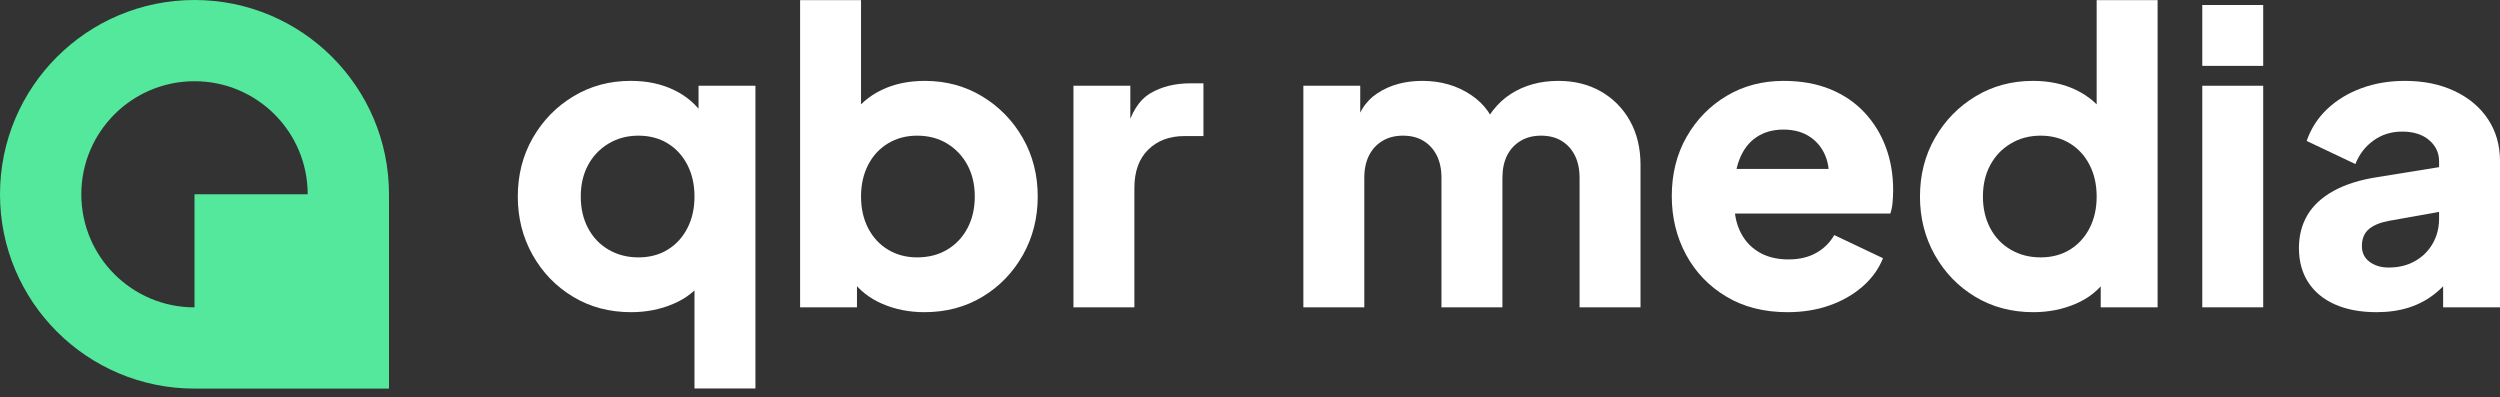
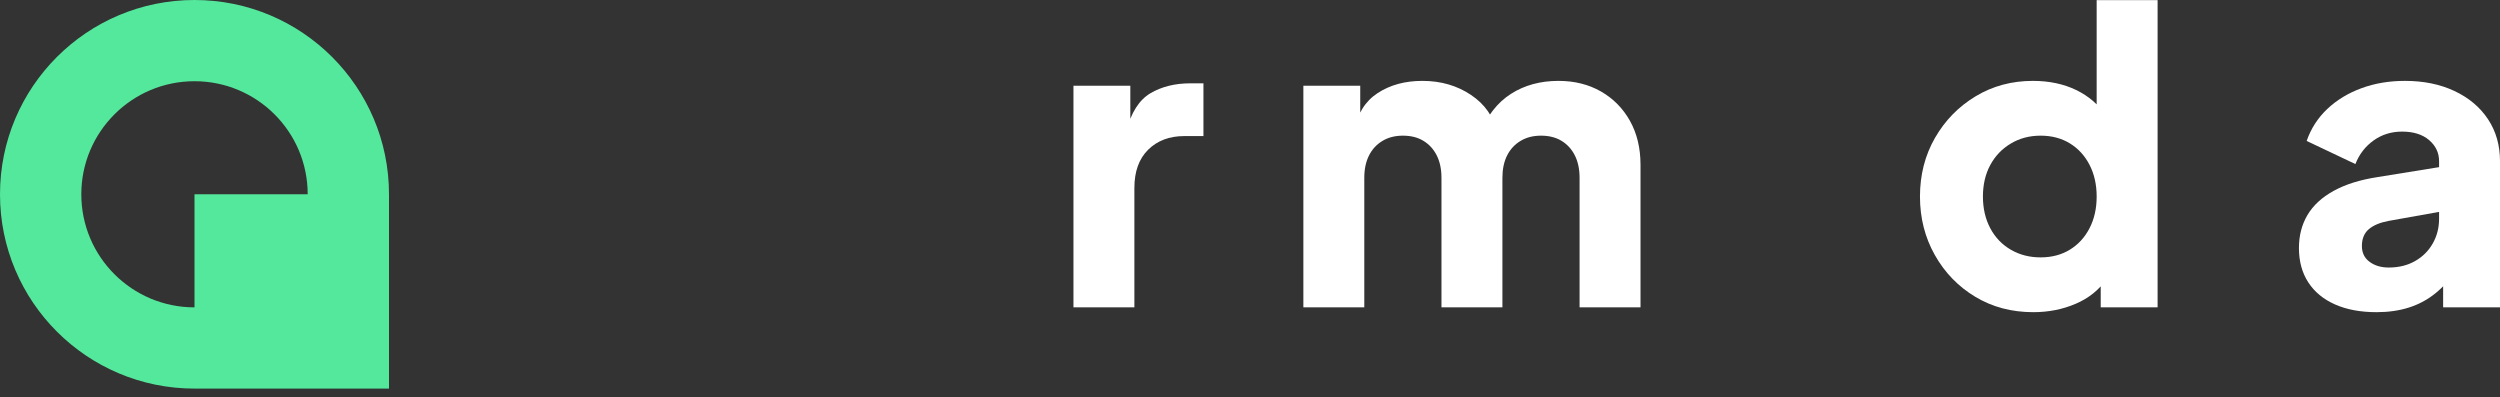
<svg xmlns="http://www.w3.org/2000/svg" width="170" height="27" viewBox="0 0 170 27" fill="none">
  <rect x="0" y="0" width="170" height="27" fill="#333333" stroke="none" />
  <path d="M26.452 13.212C26.452 5.915 20.53 0 13.226 0C5.921 0 0 5.915 0 13.212C0 20.509 5.921 26.424 13.226 26.424C13.226 26.424 13.227 26.424 13.227 26.424H26.452V13.212ZM5.529 13.212C5.529 8.965 8.975 5.523 13.226 5.523C17.477 5.523 20.923 8.965 20.923 13.212H13.226V20.901C8.975 20.901 5.529 17.459 5.529 13.212Z" fill="#54E89C" />
-   <path d="M47.225 26.415V18.137L47.888 18.992C47.372 19.729 46.673 20.285 45.789 20.662C44.905 21.039 43.947 21.228 42.916 21.228C41.443 21.228 40.127 20.878 38.967 20.179C37.806 19.48 36.89 18.533 36.218 17.337C35.546 16.141 35.21 14.816 35.21 13.363C35.21 11.892 35.55 10.563 36.232 9.376C36.913 8.19 37.834 7.247 38.994 6.548C40.154 5.849 41.452 5.499 42.889 5.499C43.993 5.499 44.974 5.706 45.83 6.12C46.687 6.534 47.363 7.118 47.861 7.872L47.501 8.7V5.831H51.369V26.415H47.225V26.415ZM43.413 17.502C44.169 17.502 44.831 17.328 45.402 16.978C45.973 16.629 46.419 16.142 46.742 15.516C47.064 14.891 47.225 14.174 47.225 13.364C47.225 12.555 47.064 11.837 46.742 11.212C46.419 10.586 45.973 10.099 45.402 9.749C44.831 9.4 44.168 9.225 43.413 9.225C42.658 9.225 41.982 9.404 41.383 9.763C40.785 10.122 40.32 10.609 39.989 11.226C39.657 11.842 39.492 12.555 39.492 13.364C39.492 14.174 39.657 14.891 39.989 15.516C40.32 16.142 40.785 16.629 41.383 16.978C41.982 17.328 42.658 17.502 43.413 17.502Z" fill="white" />
-   <path d="M62.859 21.228C61.828 21.228 60.875 21.039 60 20.662C59.126 20.286 58.421 19.729 57.887 18.992L58.274 18.137V20.897H54.407V0.009H58.55V8.7L57.915 7.873C58.412 7.118 59.089 6.535 59.945 6.12C60.801 5.707 61.782 5.5 62.887 5.5C64.323 5.5 65.621 5.849 66.781 6.548C67.942 7.248 68.862 8.19 69.544 9.376C70.225 10.563 70.566 11.892 70.566 13.364C70.566 14.817 70.23 16.142 69.558 17.337C68.885 18.533 67.969 19.48 66.809 20.179C65.649 20.878 64.332 21.228 62.859 21.228ZM62.362 17.502C63.136 17.502 63.817 17.328 64.406 16.978C64.995 16.629 65.456 16.142 65.787 15.516C66.119 14.891 66.285 14.174 66.285 13.364C66.285 12.555 66.119 11.842 65.787 11.225C65.456 10.609 64.995 10.122 64.406 9.763C63.817 9.404 63.136 9.225 62.362 9.225C61.625 9.225 60.967 9.4 60.387 9.749C59.807 10.099 59.356 10.586 59.034 11.211C58.712 11.837 58.55 12.554 58.55 13.364C58.55 14.173 58.712 14.89 59.034 15.516C59.356 16.141 59.807 16.629 60.387 16.978C60.967 17.328 61.625 17.502 62.362 17.502Z" fill="white" />
  <path d="M72.995 20.897V5.831H76.862V9.445L76.586 8.921C76.917 7.652 77.465 6.792 78.229 6.341C78.993 5.891 79.9 5.666 80.95 5.666H81.834V9.253H80.536C79.523 9.253 78.703 9.561 78.078 10.177C77.451 10.794 77.138 11.663 77.138 12.785V20.897L72.995 20.897Z" fill="white" />
  <path d="M88.629 20.897V5.831H92.496V9.501L92.081 8.894C92.303 7.735 92.836 6.88 93.683 6.328C94.53 5.776 95.543 5.5 96.722 5.5C97.974 5.5 99.074 5.817 100.023 6.452C100.971 7.086 101.565 7.937 101.804 9.004L100.616 9.115C101.114 7.882 101.822 6.972 102.744 6.383C103.664 5.794 104.741 5.5 105.976 5.5C107.062 5.5 108.024 5.739 108.862 6.218C109.699 6.696 110.358 7.363 110.837 8.218C111.315 9.073 111.555 10.071 111.555 11.212V20.897H107.411V12.095C107.411 11.506 107.305 11 107.094 10.577C106.882 10.154 106.583 9.823 106.196 9.584C105.81 9.345 105.34 9.225 104.788 9.225C104.253 9.225 103.788 9.345 103.393 9.584C102.997 9.823 102.693 10.154 102.481 10.577C102.27 11 102.164 11.506 102.164 12.095V20.897H98.02V12.095C98.02 11.506 97.914 11 97.703 10.577C97.491 10.154 97.192 9.823 96.805 9.584C96.418 9.345 95.949 9.225 95.397 9.225C94.862 9.225 94.397 9.345 94.002 9.584C93.606 9.823 93.302 10.154 93.091 10.577C92.878 11 92.772 11.506 92.772 12.095V20.897H88.629Z" fill="white" />
-   <path d="M121.553 21.228C119.951 21.228 118.56 20.874 117.382 20.165C116.203 19.458 115.292 18.506 114.647 17.31C114.003 16.114 113.681 14.79 113.681 13.336C113.681 11.828 114.016 10.485 114.689 9.307C115.361 8.131 116.267 7.201 117.41 6.521C118.551 5.841 119.84 5.5 121.277 5.5C122.473 5.5 123.532 5.689 124.453 6.065C125.374 6.443 126.152 6.971 126.787 7.652C127.422 8.333 127.906 9.119 128.237 10.011C128.569 10.903 128.734 11.874 128.734 12.922C128.734 13.217 128.721 13.506 128.693 13.792C128.666 14.077 128.614 14.32 128.541 14.522H117.244V11.487H126.193L124.232 12.922C124.416 12.131 124.407 11.428 124.205 10.812C124.002 10.195 123.647 9.708 123.141 9.349C122.635 8.99 122.013 8.811 121.277 8.811C120.559 8.811 119.941 8.986 119.426 9.335C118.91 9.685 118.524 10.2 118.266 10.88C118.008 11.561 117.907 12.389 117.962 13.364C117.889 14.21 117.99 14.955 118.266 15.598C118.542 16.242 118.965 16.744 119.536 17.102C120.107 17.461 120.798 17.641 121.608 17.641C122.344 17.641 122.975 17.494 123.5 17.199C124.025 16.905 124.435 16.5 124.729 15.985L128.044 17.558C127.749 18.294 127.284 18.937 126.649 19.489C126.014 20.041 125.263 20.469 124.398 20.772C123.532 21.076 122.584 21.228 121.553 21.228Z" fill="white" />
  <path d="M138.264 21.228C136.791 21.228 135.474 20.878 134.314 20.179C133.154 19.48 132.238 18.533 131.566 17.337C130.893 16.142 130.558 14.817 130.558 13.364C130.558 11.892 130.898 10.563 131.579 9.376C132.26 8.19 133.182 7.247 134.342 6.548C135.502 5.849 136.8 5.5 138.236 5.5C139.341 5.5 140.322 5.707 141.178 6.12C142.034 6.535 142.711 7.118 143.209 7.873L142.573 8.7V0.009H146.717V20.897H142.849V18.137L143.236 18.992C142.72 19.729 142.02 20.285 141.137 20.662C140.253 21.039 139.295 21.228 138.264 21.228ZM138.761 17.502C139.516 17.502 140.179 17.328 140.75 16.978C141.321 16.629 141.767 16.142 142.09 15.516C142.412 14.891 142.573 14.174 142.573 13.364C142.573 12.555 142.412 11.837 142.09 11.212C141.767 10.586 141.321 10.099 140.75 9.749C140.179 9.4 139.516 9.225 138.761 9.225C138.006 9.225 137.329 9.404 136.731 9.763C136.132 10.122 135.667 10.609 135.336 11.226C135.005 11.842 134.839 12.555 134.839 13.364C134.839 14.174 135.005 14.891 135.336 15.516C135.667 16.142 136.133 16.629 136.731 16.978C137.329 17.328 138.006 17.502 138.761 17.502Z" fill="white" />
-   <path d="M149.755 4.479V0.34H153.898V4.479H149.755ZM149.755 20.897V5.831H153.898V20.897H149.755Z" fill="white" />
  <path d="M161.604 21.228C160.517 21.228 159.578 21.053 158.786 20.704C157.995 20.354 157.387 19.853 156.963 19.2C156.539 18.547 156.328 17.77 156.328 16.868C156.328 16.022 156.521 15.273 156.908 14.62C157.295 13.967 157.888 13.419 158.69 12.978C159.491 12.536 160.489 12.223 161.687 12.04L166.299 11.295V14.33L162.432 15.02C161.843 15.13 161.392 15.319 161.079 15.585C160.766 15.852 160.609 16.233 160.609 16.73C160.609 17.19 160.784 17.549 161.134 17.806C161.483 18.064 161.916 18.192 162.432 18.192C163.113 18.192 163.712 18.045 164.228 17.751C164.743 17.457 165.143 17.057 165.43 16.551C165.715 16.045 165.857 15.488 165.857 14.882V10.963C165.857 10.393 165.632 9.915 165.181 9.528C164.729 9.142 164.118 8.949 163.344 8.949C162.607 8.949 161.958 9.152 161.397 9.556C160.835 9.961 160.425 10.494 160.167 11.156L156.853 9.584C157.147 8.738 157.617 8.011 158.261 7.404C158.906 6.797 159.679 6.327 160.582 5.997C161.484 5.665 162.469 5.5 163.537 5.5C164.807 5.5 165.93 5.73 166.907 6.19C167.883 6.65 168.642 7.289 169.185 8.107C169.728 8.926 170 9.878 170 10.963V20.897H166.133V18.469L167.072 18.303C166.631 18.965 166.143 19.513 165.609 19.944C165.074 20.377 164.476 20.699 163.813 20.91C163.151 21.122 162.414 21.228 161.604 21.228Z" fill="white" />
</svg>